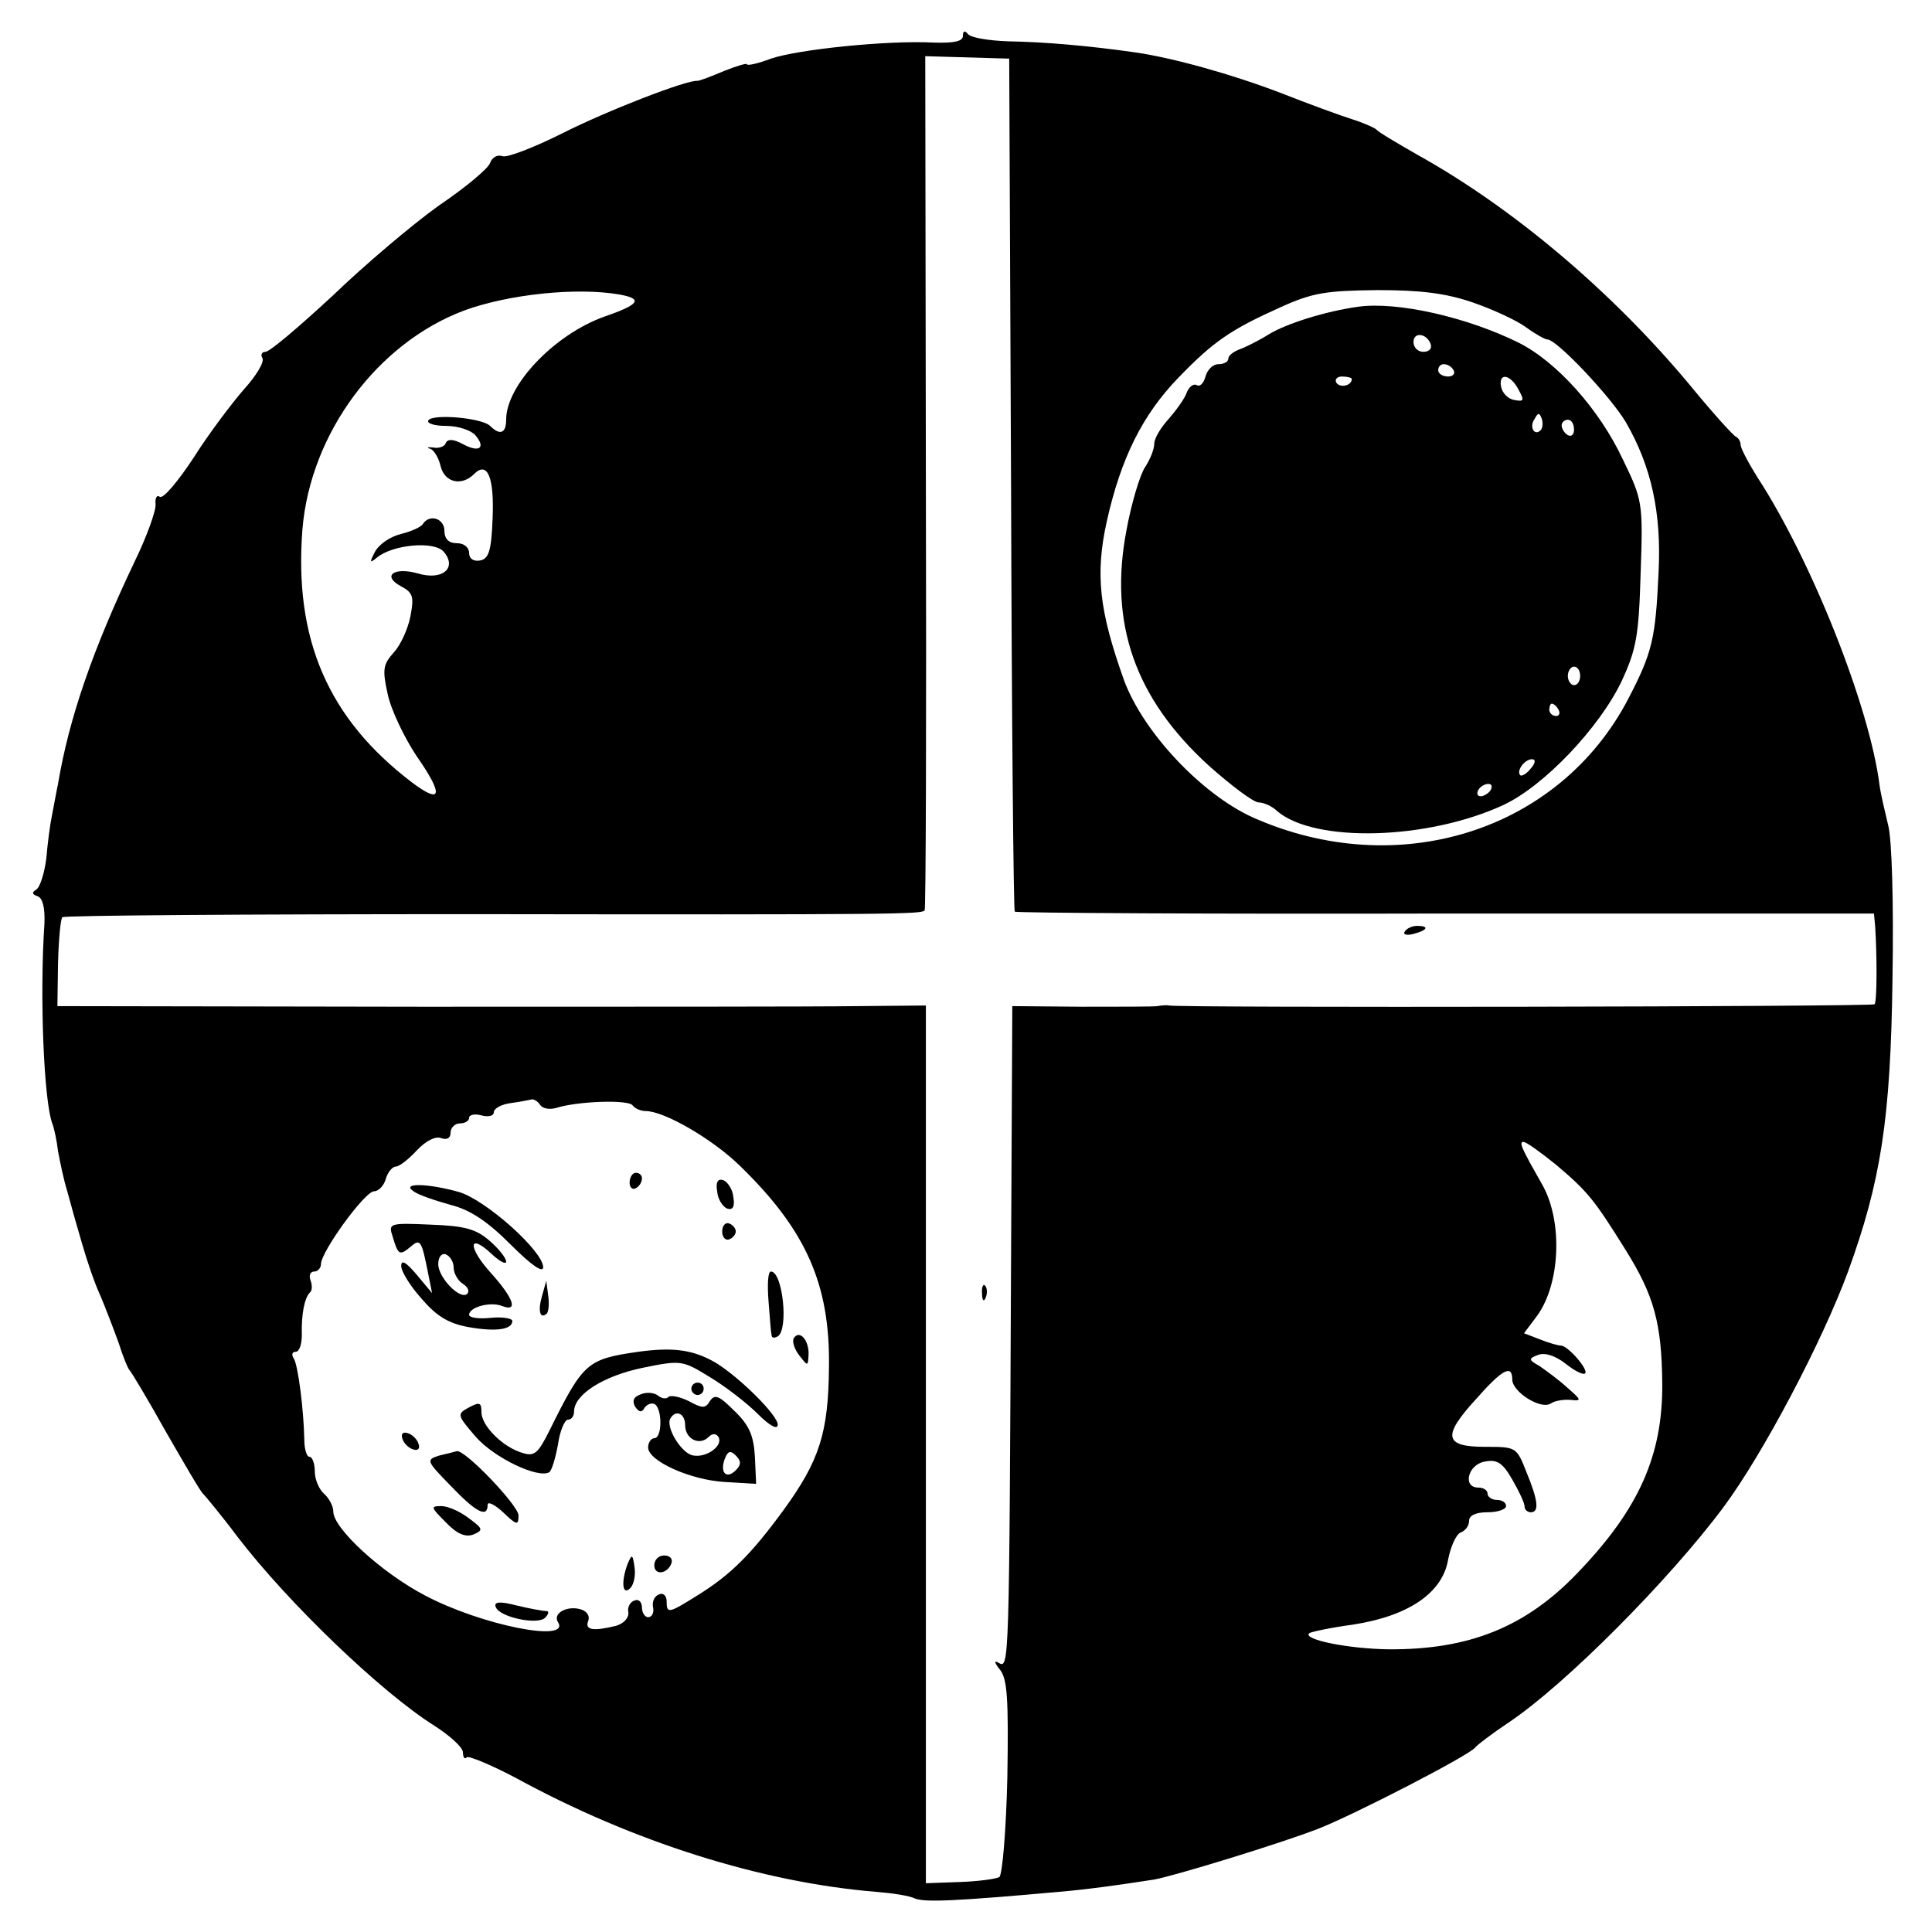
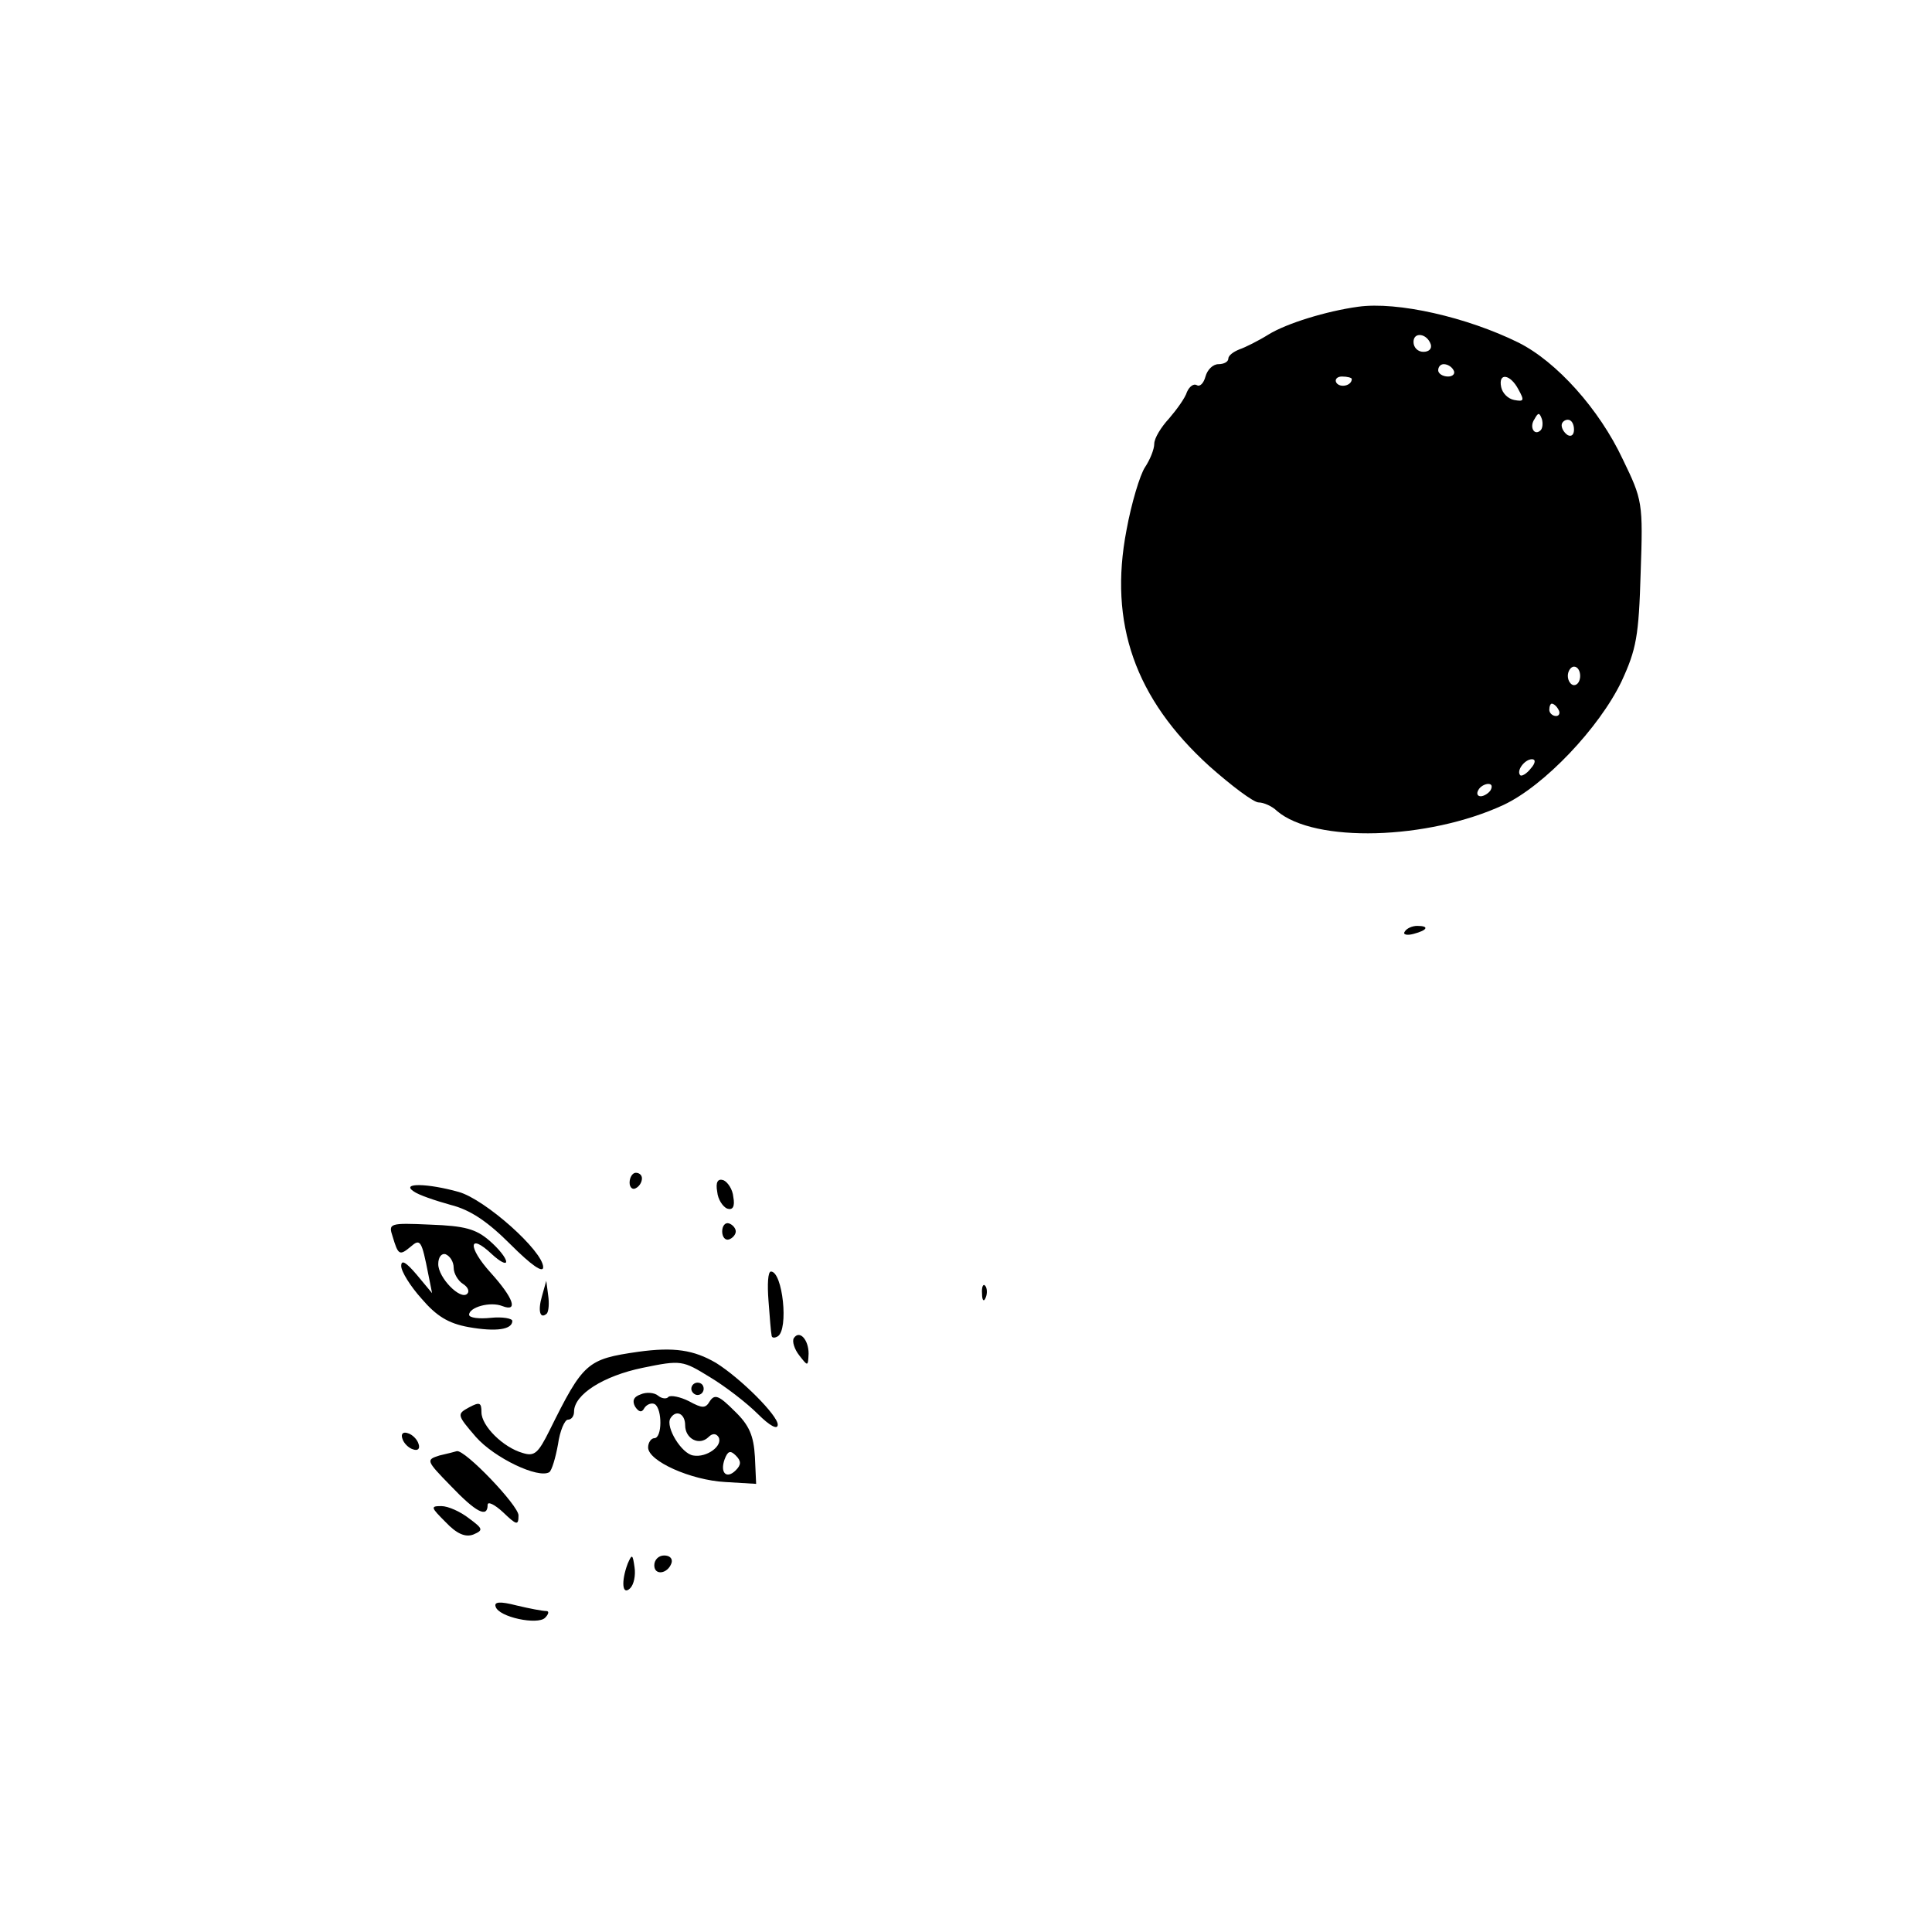
<svg xmlns="http://www.w3.org/2000/svg" version="1" width="417.333" height="417.333" viewBox="0 0 313 313">
-   <path d="M156 5.8c0 .9-1.4 1.2-4.7 1.1-7.5-.4-22 1.1-26.4 2.6-2.1.8-3.9 1.2-3.9.9 0-.2-1.7.3-3.7 1.1-2.1.9-4 1.6-4.3 1.6-1.7-.2-14.8 4.9-21.9 8.5-4.6 2.3-9 4-9.7 3.7-.8-.3-1.7.2-2 1.1-.3.9-4 4-8.3 6.9-4.2 3-11.9 9.5-17.2 14.6-5.4 5-10.2 9.1-10.9 9.1-.6 0-.8.5-.5 1 .4.6-1 2.9-3 5.1-2 2.3-5.7 7.2-8.1 11-2.5 3.8-4.9 6.7-5.5 6.4-.5-.4-.8.2-.7 1.2.1 1-1.4 5.2-3.4 9.3-6.8 14.3-10.6 25.3-12.4 36-.3 1.4-.7 3.7-1 5.2-.3 1.4-.7 4.5-.9 6.9-.3 2.3-1 4.6-1.6 5-.8.5-.7.8.2 1.1.8.3 1.2 1.8 1.1 4.4-.8 11.8-.1 28.9 1.3 32.5.3.8.7 2.7.9 4.4.3 1.6.9 4.6 1.5 6.5.5 1.9 1.6 5.8 2.4 8.5.8 2.8 2.1 6.6 3 8.5.8 1.9 2.1 5.3 2.9 7.5.7 2.2 1.5 4.2 1.8 4.5.3.3 3 4.8 5.9 10 3 5.2 5.6 9.7 6 10 .3.3 2.9 3.4 5.6 7 8.2 10.7 23.3 25.2 31.9 30.6 2.5 1.6 4.6 3.5 4.6 4.3 0 .8.3 1.2.6.8.3-.3 3.9 1.2 7.9 3.3 19 10.4 40 17 58.5 18.5 2.5.2 5.3.6 6.3 1.1 1.7.6 6.5.4 23.2-1.1 4.7-.4 9.7-1.1 15.5-2 3.3-.6 20.3-5.8 26.5-8.2 5.7-2.2 24.7-12 25.5-13.2.3-.4 2.8-2.3 5.5-4.1 9.1-6.1 25.9-23 34.7-34.8 6.4-8.6 16-26.8 20.2-38.2 5.3-14.6 6.9-24.6 7.2-47.5.2-12.3-.1-22.6-.7-24.8-.5-2.1-1.2-5-1.4-6.5-1.6-12.7-11-36.4-19.8-49.9-1.5-2.4-2.7-4.7-2.7-5.2s-.3-1.1-.7-1.3c-.5-.2-3.9-4-7.6-8.5-12.4-14.9-28.5-28.6-44.2-37.3-3.3-1.9-6.2-3.6-6.5-4-.3-.3-2.1-1.1-4-1.7-1.9-.6-7.1-2.5-11.4-4.2-8.1-3.1-17.5-5.7-23.6-6.6-7.7-1.1-14.8-1.7-20.5-1.8-3.3-.1-6.3-.6-6.7-1.2-.5-.6-.8-.5-.8.3zm7.8 72.6c.1 37.9.4 69.1.6 69.3.2.2 31.6.4 69.8.3h69.4l.2 2.2c.3 4.7.3 12-.1 12.5-.4.4-112.2.6-114.3.2-.5-.1-1.3 0-1.9.1-.5.1-6.1.1-12.2.1L164 163l-.2 41.2c-.3 65.8-.3 66.2-2 65.2-.8-.5-.7 0 .2 1.1 1.2 1.5 1.4 4.7 1.2 17.4-.2 8.6-.8 15.8-1.3 16.2-.5.3-3.4.7-6.4.8l-5.5.2V162.9l-11.2.1c-6.2.1-37.9.1-70.4.1L9.3 163l.1-6.9c.1-3.8.4-7.2.7-7.5.3-.3 30.2-.5 66.5-.5 69 .1 72.6 0 73.2-.6.2-.2.3-31.4.2-69.4l-.1-69 6.8.2 6.8.2.3 68.9zm-63.5-30.7c3.9.7 3.4 1.6-2.4 3.6C89.8 54.2 82 62.4 82 68c0 2.2-1 2.6-2.6 1-1.3-1.3-9.3-2-10-.9-.3.5 1 .9 2.9.9s4 .7 4.7 1.5c1.8 2.1.6 2.9-2.1 1.4-1.5-.8-2.4-.8-2.7-.1-.1.5-1.1.9-2 .7-.9-.1-1.2 0-.5.2.6.2 1.4 1.5 1.7 2.9.7 2.6 3.4 3.2 5.4 1.2 2.2-2.2 3.3.6 3 7.3-.2 5.1-.6 6.4-2 6.7-1.1.2-1.8-.3-1.8-1.2 0-.9-.8-1.6-2-1.6-1.3 0-2-.7-2-2 0-2-2.4-2.8-3.5-1.1-.3.5-1.9 1.2-3.5 1.6-1.7.4-3.5 1.6-4.2 2.8-1 1.9-.9 2 .3 1 2.6-2.1 9.3-2.7 10.8-.9 2.2 2.6-.2 4.7-4.2 3.5-3.9-1.1-5.9.4-2.7 2.1 1.9 1 2.1 1.7 1.5 4.8-.4 2.1-1.6 4.7-2.7 5.9-1.7 1.9-1.9 2.7-1 6.7.5 2.5 2.7 7.1 4.7 10.1 4.4 6.3 4.1 7.9-.7 4.3-13.7-10.4-19.2-23.3-17.8-41.1 1.3-15.5 12.1-30.1 26.2-35.4 7.1-2.6 18.1-3.8 25.1-2.6zM238.6 49c3.2 1.1 7.1 2.9 8.6 4s3.1 2 3.5 2c1.5 0 10.2 9.2 12.7 13.4 4.1 7.1 5.8 14.6 5.3 24.4-.5 10.7-1 12.9-4.9 20.4-11.2 21.5-37.4 29.7-60.9 19.2-8.3-3.8-17.7-13.8-20.8-22.2-4-11.2-4.7-17.1-2.8-25.7 2.3-10.3 5.8-17.3 11.6-23.3 5.7-5.9 8.5-7.8 16.5-11.4 5.3-2.4 7.4-2.7 15.7-2.8 7.1 0 11.1.5 15.5 2zM87.5 179c.4.6 1.5.8 2.6.5 3.4-1.1 11.8-1.4 12.4-.4.4.5 1.3.9 2.1.9 3 0 10.8 4.5 15.3 8.9 10.7 10.4 14.6 19.2 14.4 32.6-.1 10.6-1.5 15.1-7.4 23.2-5.2 7.1-8.5 10.4-13.8 13.7-4.8 3-5.1 3.1-5.1 1 0-.9-.6-1.4-1.2-1.1-.7.2-1.2 1.1-1 2.1.2.9-.2 1.6-.8 1.6-.5 0-1-.7-1-1.6 0-.9-.6-1.4-1.2-1.1-.7.2-1.2 1.1-1 1.9.1.9-.7 1.8-2 2.2-3.7.9-5.1.7-4.5-.8.3-.8-.2-1.6-1.3-1.9-2.2-.6-4.5.7-3.6 2.1 2.1 3.4-12.4.5-21.5-4.3-7.1-3.7-14.9-10.9-14.9-13.6 0-.9-.7-2.2-1.5-2.9-.8-.7-1.5-2.3-1.5-3.6 0-1.3-.4-2.4-.9-2.4-.4 0-.8-1.2-.8-2.8-.1-4.8-1-12-1.7-13.1-.4-.6-.3-1.1.3-1.1s1-1.2 1-2.8c-.1-3.1.4-5.9 1.3-6.8.4-.3.4-1.2.1-2-.3-.8 0-1.4.6-1.4s1.1-.6 1.1-1.2c0-2 7.1-11.8 8.6-11.8.7 0 1.6-.9 1.9-2 .3-1.1 1.1-2 1.6-2 .6 0 2.1-1.2 3.4-2.6 1.5-1.6 3.1-2.4 4-2 .9.3 1.5 0 1.5-.9 0-.8.7-1.5 1.5-1.5s1.5-.4 1.5-.9.9-.7 2-.4c1.1.3 2 .1 2-.5s1.2-1.3 2.8-1.5c1.5-.2 3-.5 3.4-.6.4 0 1 .4 1.3.9zm164.6 9.7c5.2 4.4 6.2 5.7 11.2 13.7 4.7 7.5 5.9 12 6 21.7.1 11.7-3.8 20.4-13.7 30.7-8.4 8.8-17.6 12.5-30.7 12.4-6.6-.1-13.9-1.6-12.8-2.6.2-.2 3.4-.9 7.1-1.4 9.1-1.4 14.5-5.2 15.4-10.5.4-2.1 1.3-4.1 2-4.4.8-.3 1.4-1.1 1.4-1.9 0-.9 1.1-1.4 3-1.4 1.7 0 3-.5 3-1 0-.6-.7-1-1.5-1s-1.5-.5-1.5-1c0-.6-.7-1-1.5-1-2.6 0-1.7-3.7 1-4.2 2-.4 2.9.1 4.5 2.9 1.1 1.9 2 3.8 2 4.4 0 .5.5.9 1 .9 1.4 0 1.2-1.9-.7-6.5-1.6-4.1-1.7-4.1-6.7-4.1-6.6 0-7-1.7-1.5-7.7 4.3-4.9 5.9-5.7 5.9-3.2 0 2 4.6 4.9 6.2 3.9.7-.5 2.2-.7 3.3-.6 1.8.2 1.7 0-.6-2-1.4-1.3-3.5-2.8-4.5-3.5-1.8-1-1.8-1.2-.2-1.8 1.1-.4 2.7.1 4.4 1.4 1.5 1.2 2.9 1.9 3.2 1.6.6-.6-2.8-4.5-3.9-4.5-.4 0-1.9-.4-3.4-1l-2.6-1 2.1-2.8c3.8-5.2 4.2-15.3.9-21.2-3.3-5.8-3.9-7-3.1-7 .5 0 2.8 1.7 5.3 3.7z" />
  <path d="M227.6 150.9c-.4.5.3.7 1.4.4 2.3-.6 2.6-1.3.6-1.3-.8 0-1.7.4-2 .9zM159.1 209.6c0 1.1.3 1.4.6.6.3-.7.2-1.6-.1-1.9-.3-.4-.6.2-.5 1.3zM220 49.7c-5.1.7-11.6 2.7-14.5 4.5-1.6 1-3.8 2.1-4.7 2.4-1 .4-1.8 1-1.8 1.5s-.7.9-1.6.9c-.9 0-1.8.9-2.1 2-.3 1.1-.9 1.7-1.4 1.4-.5-.3-1.2.2-1.6 1.1-.3 1-1.7 2.9-2.9 4.3-1.3 1.4-2.4 3.2-2.4 4.1 0 .9-.7 2.6-1.5 3.8-.8 1.2-2.2 5.8-3 10.2-2.9 15.1 1.4 27.3 13.4 38.2 3.6 3.2 7.2 5.9 8 5.9.8 0 2.2.6 3 1.4 6.1 5.2 24.4 4.7 36.7-1 6.6-3.1 15.5-12.5 19.1-20 2.4-5.2 2.8-7.3 3.1-17.6.4-11.4.3-11.8-2.9-18.4-3.8-8.1-10.7-15.8-16.9-18.9-8.3-4.1-19.6-6.7-26-5.8zm11.8 6.1c.2.7-.3 1.2-1.2 1.2-.9 0-1.6-.7-1.6-1.6 0-1.7 2.2-1.4 2.8.4zm3.7 4.2c.3.5-.1 1-.9 1-.9 0-1.6-.5-1.6-1 0-.6.4-1 .9-1 .6 0 1.3.4 1.6 1zM219 61.4c0 1.1-1.9 1.5-2.5.6-.3-.5.1-1 .9-1 .9 0 1.6.2 1.6.4zm27 1.7c1 1.8.9 2-.7 1.7-1-.2-1.9-1.1-2.1-2.1-.5-2.4 1.5-2.1 2.8.4zm3.6 6.6c-1 1-1.9-.5-1-1.8.6-1.1.8-1.1 1.2 0 .2.7.1 1.5-.2 1.8zm5.4-.1c0 .8-.4 1.2-1 .9-.5-.3-1-1-1-1.6 0-.5.5-.9 1-.9.6 0 1 .7 1 1.6zm1 39.9c0 .8-.4 1.5-1 1.5-.5 0-1-.7-1-1.5s.5-1.5 1-1.5c.6 0 1 .7 1 1.5zm-3.5 5.5c.3.5.1 1-.4 1-.6 0-1.1-.5-1.1-1 0-.6.2-1 .4-1 .3 0 .8.4 1.1 1zm-4.5 9.5c-.7.9-1.5 1.3-1.7 1.1-.7-.7.7-2.6 1.9-2.6.6 0 .6.6-.2 1.5zm-6.5 3.5c-.3.5-1.1 1-1.6 1-.6 0-.7-.5-.4-1 .3-.6 1.1-1 1.6-1 .6 0 .7.4.4 1zM102 191.6c0 .8.5 1.2 1 .9.6-.3 1-1 1-1.6 0-.5-.4-.9-1-.9-.5 0-1 .7-1 1.6zM116.2 193.1c.1 1.2.9 2.4 1.6 2.7.9.3 1.3-.3 1-1.9-.1-1.2-.9-2.4-1.6-2.7-.9-.3-1.3.3-1 1.9zM67 193c.8.6 3.5 1.5 6 2.2 3.2.8 6 2.7 9.7 6.4 3.4 3.4 5.3 4.7 5.3 3.7 0-2.6-9.4-11-13.7-12.2-5-1.4-9.4-1.5-7.3-.1z" />
  <path d="M63.6 200.3c.9 3 1.1 3.2 2.9 1.7 1.6-1.4 1.8-1.1 2.9 4.5l.6 3-2.5-3c-1.7-2-2.5-2.5-2.5-1.4 0 .9 1.5 3.3 3.3 5.3 2.4 2.8 4.3 4 7.6 4.6 4.5.8 7.1.4 7.1-1 0-.4-1.6-.7-3.5-.5-1.9.2-3.5 0-3.5-.5 0-1.2 3.4-2.2 5.4-1.4 2.6 1 1.8-1.3-1.9-5.4-3.8-4.2-3.6-6.6.2-3 1.3 1.2 2.3 1.7 2.3 1.2 0-.6-1.2-2.1-2.7-3.4-2.2-1.9-4-2.4-9.6-2.6-6.6-.3-6.8-.2-6.1 1.9zm9.9 5.1c0 .9.7 2.1 1.5 2.6s1.1 1.2.7 1.6c-1.1 1.1-4.7-2.6-4.7-4.8 0-1.1.5-1.8 1.2-1.6.7.3 1.3 1.2 1.3 2.2zM117 199.5c0 .9.5 1.5 1.1 1.3.6-.2 1.1-.8 1.1-1.3s-.5-1.1-1.1-1.3c-.6-.2-1.1.4-1.1 1.3zM124.5 210.7c.2 2.7.4 5.2.5 5.6 0 .5.5.5 1 .2 1.8-1.1.8-10.5-1.1-10.5-.5 0-.6 2.1-.4 4.7zM87.8 210c-.7 2.4-.3 3.8.8 2.8.3-.4.4-1.7.2-3l-.3-2.3-.7 2.5zM128.6 216.8c-.3.5.1 1.8.9 2.8 1.4 1.8 1.4 1.8 1.5-.3 0-2.3-1.5-3.9-2.4-2.5zM103.4 219c-8.3 1.2-8.9 1.7-14.4 12.8-1.8 3.6-2.4 4.2-4.3 3.6-3.2-.9-6.7-4.4-6.7-6.6 0-1.6-.3-1.7-2-.8-2 1.1-2 1.2 1.1 4.8 3 3.4 10.1 6.8 11.9 5.7.4-.3 1-2.3 1.4-4.5.3-2.2 1.1-4 1.6-4 .6 0 1-.6 1-1.3 0-2.8 4.8-5.8 11.1-7.1 6.3-1.3 6.5-1.2 10.9 1.5 2.5 1.5 6 4.2 7.8 6 1.9 1.9 3.2 2.6 3.2 1.7 0-1.5-6-7.5-10-10-3.6-2.1-6.8-2.6-12.6-1.8z" />
  <path d="M112 225c0 .5.5 1 1 1 .6 0 1-.5 1-1 0-.6-.4-1-1-1-.5 0-1 .4-1 1z" />
  <path d="M103.8 225.9c-1.2.4-1.4 1.1-.9 2 .6.9 1.1 1 1.5.2.4-.6 1.2-.9 1.7-.6 1.2.8 1.2 5.5-.1 5.5-.5 0-1 .7-1 1.5 0 2.2 6.9 5.3 12.5 5.6l5 .3-.2-4.4c-.2-3.4-.9-5.1-3.3-7.4-2.5-2.5-3.2-2.8-4-1.6-.7 1.2-1.2 1.2-3.4 0-1.4-.7-2.9-1-3.3-.7-.3.4-1.1.3-1.7-.2-.6-.5-1.9-.6-2.8-.2zm7.2 5c0 2.2 2.3 3.4 3.8 1.9.6-.6 1.2-.6 1.6 0 .8 1.4-1.9 3.4-4.1 3-1.9-.3-4.5-4.6-3.7-6 .9-1.5 2.4-.8 2.4 1.1zm8.2 7.3c-1.5 1.5-2.6.4-1.8-1.8.5-1.3.9-1.5 1.8-.6s.9 1.5 0 2.4zM65.2 233.1c.2.7 1 1.5 1.7 1.7.8.3 1.2-.1.9-.9-.2-.7-1-1.5-1.7-1.7-.8-.3-1.2.1-.9.9zM71.2 235.8c-2.2.7-2.2.8 1.8 4.9 4.1 4.3 6 5.3 6 3.1 0-.6 1.1-.1 2.5 1.2 2.2 2.1 2.5 2.2 2.5.5 0-1.6-8.7-10.7-10-10.4-.3.1-1.5.4-2.8.7zM72.2 246.6c1.8 1.9 3.2 2.5 4.5 2 1.6-.7 1.6-.9-.7-2.6-1.4-1.1-3.4-2-4.5-2-1.8 0-1.7.2.7 2.6zM101.7 253.3c-1.1 2.9-.9 5.3.4 4 .6-.6.9-2.1.7-3.4-.3-2.1-.4-2.2-1.1-.6zM106 253.6c0 1.7 2.2 1.4 2.8-.4.2-.7-.3-1.2-1.2-1.2-.9 0-1.6.7-1.6 1.6zM80.3 260.3c.5 1.7 6.8 3 8 1.8.6-.6.7-1.1.2-1.1-.6 0-2.7-.4-4.8-.9-2.7-.7-3.7-.6-3.4.2z" />
</svg>